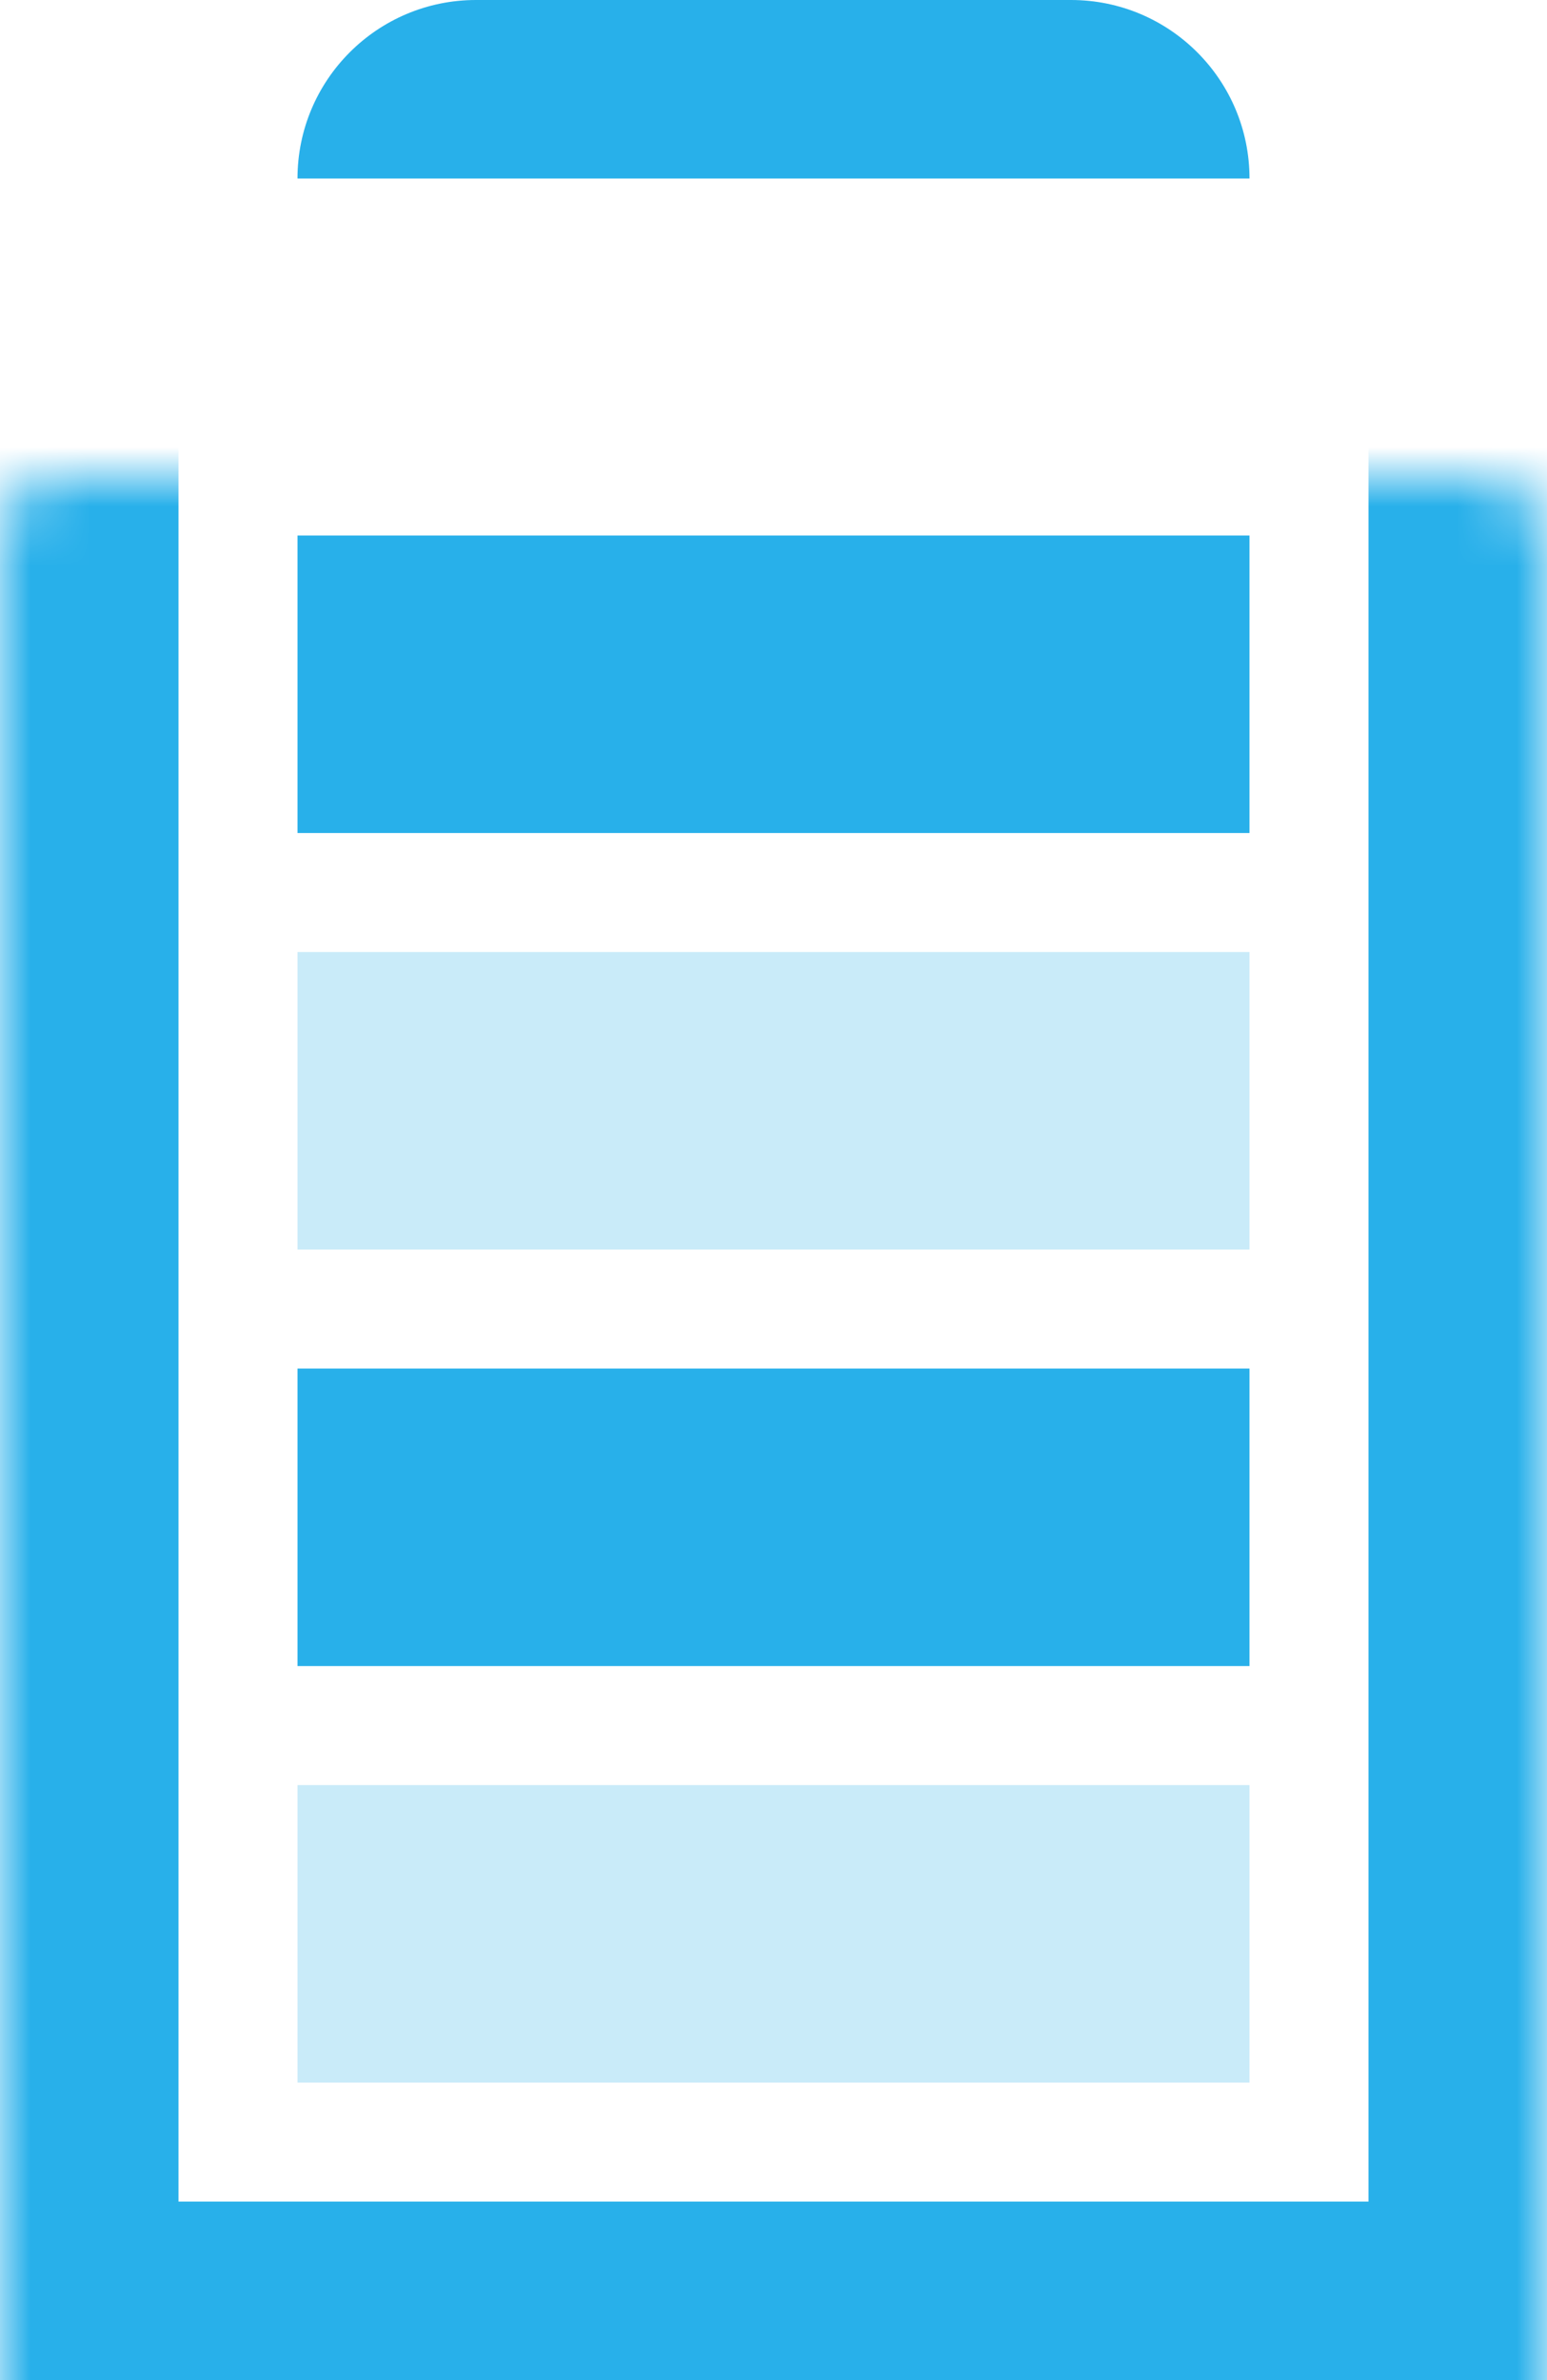
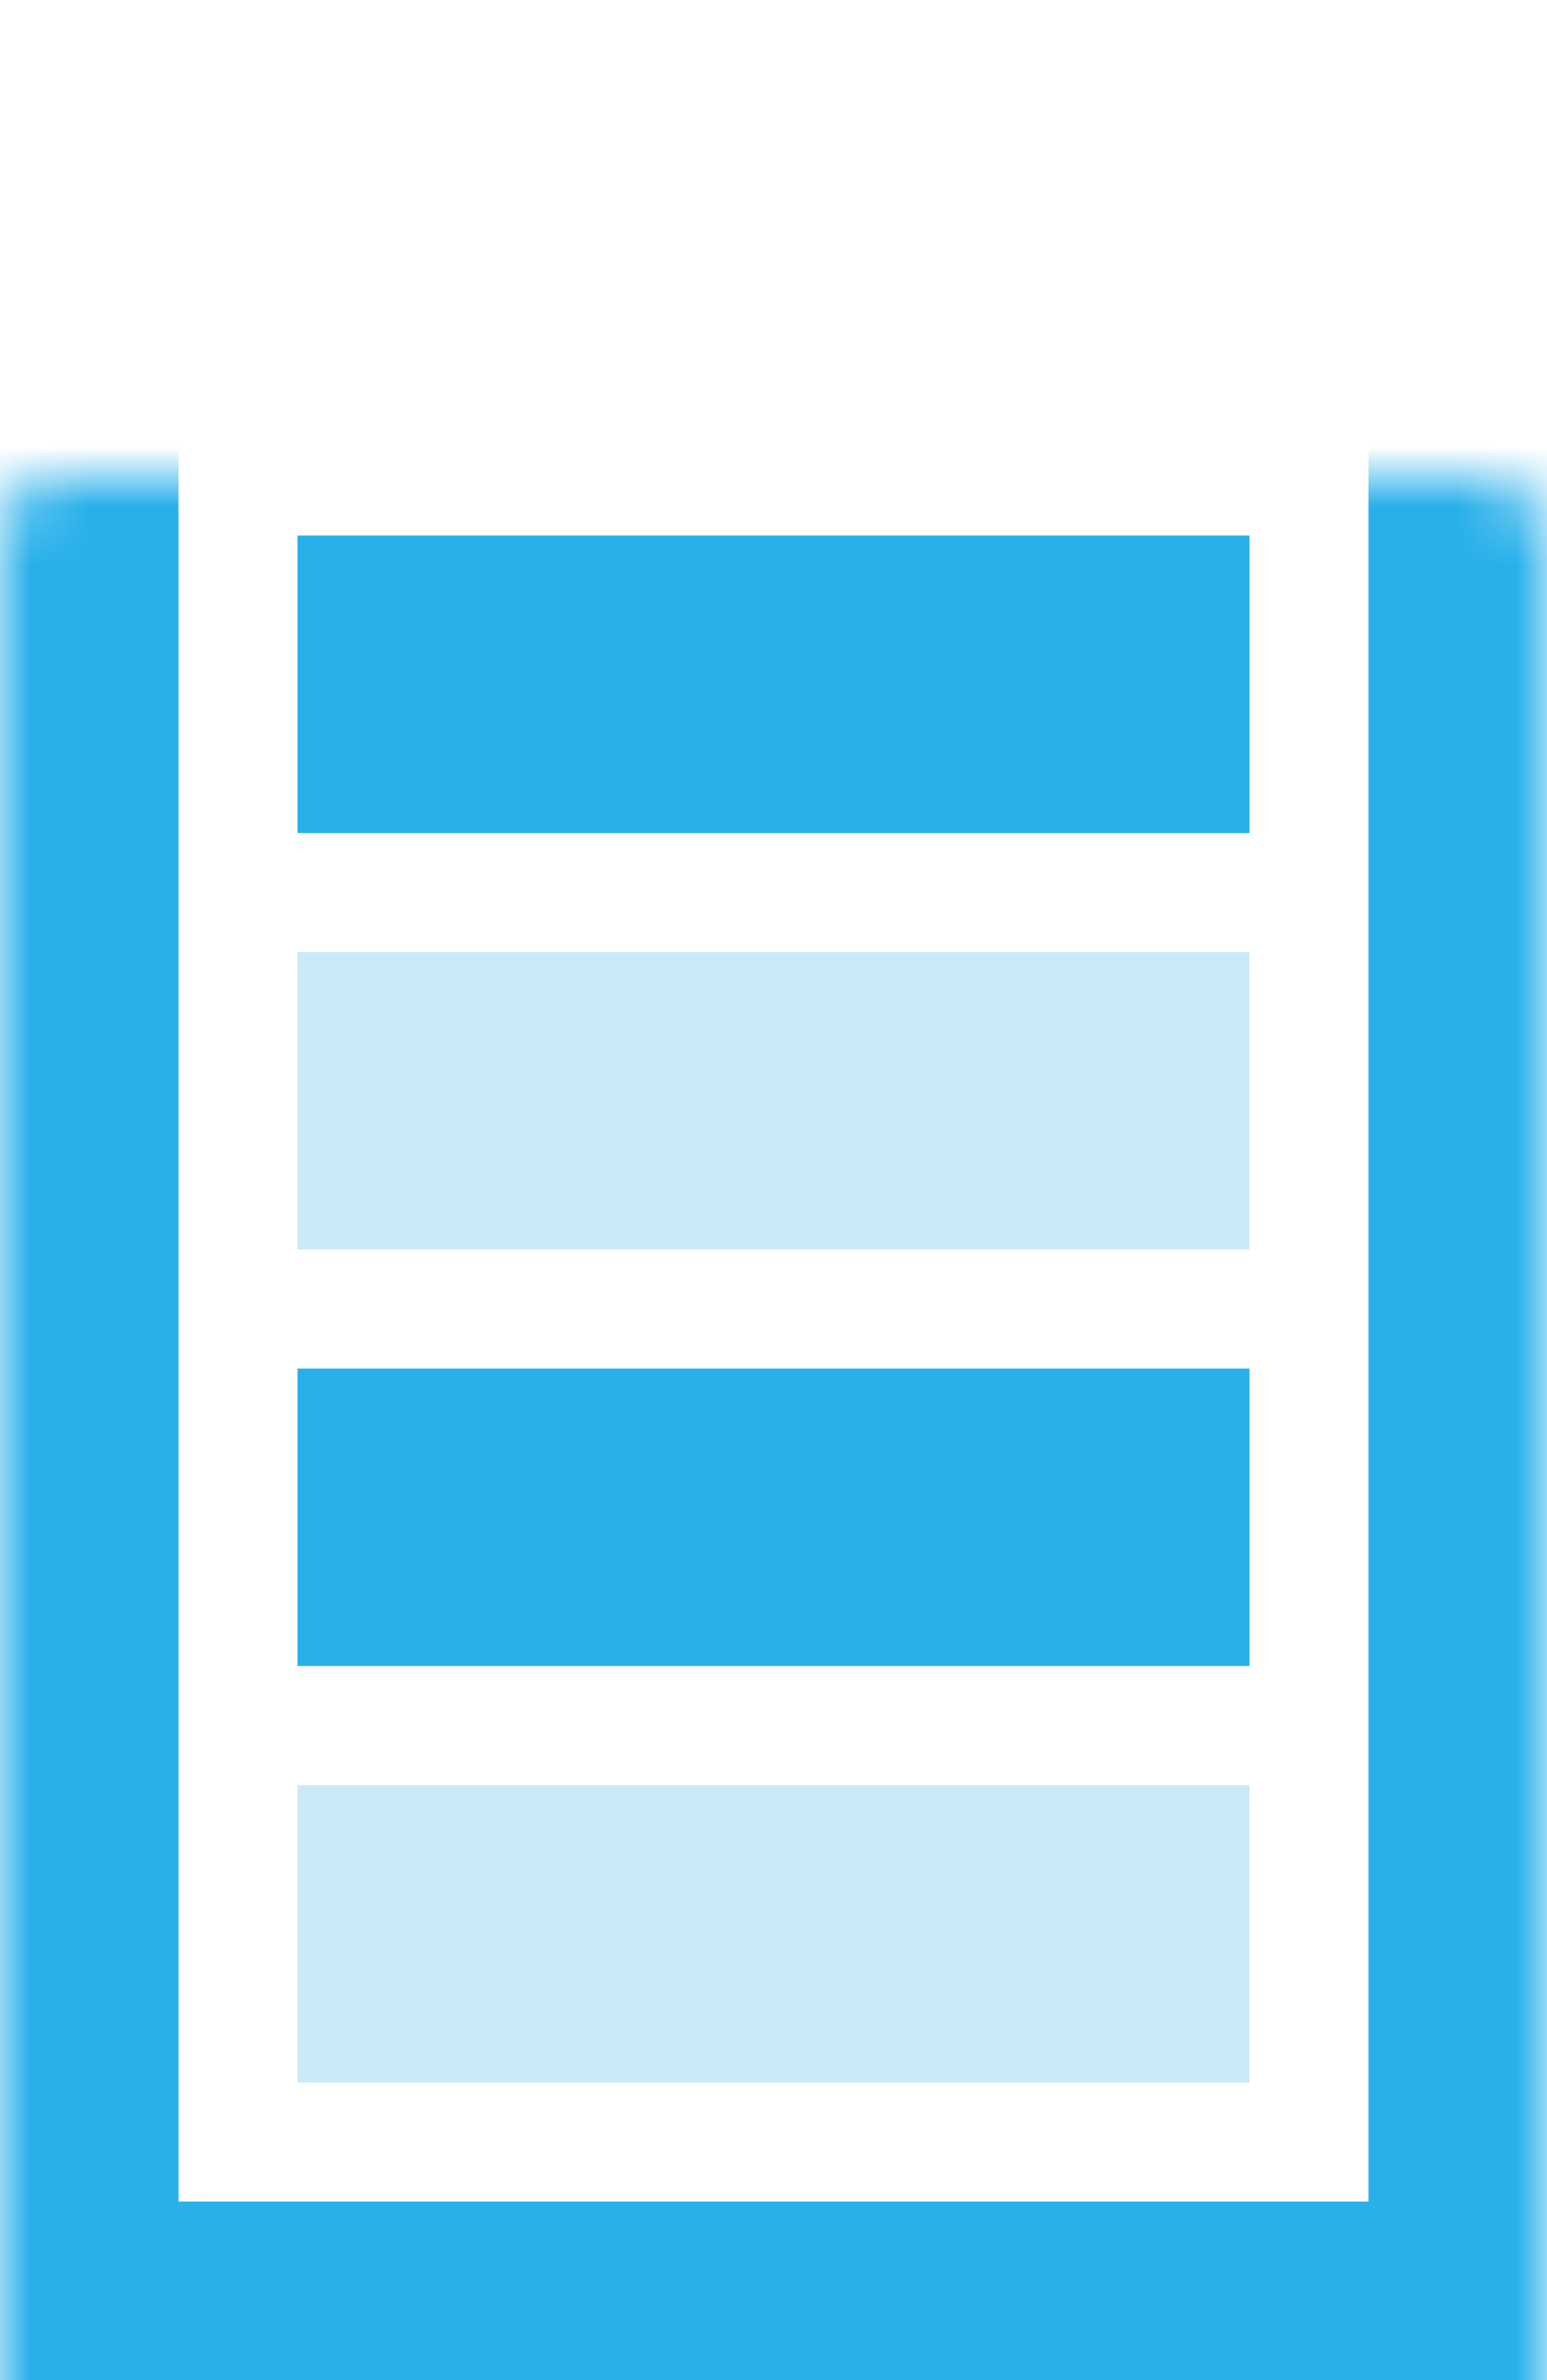
<svg xmlns="http://www.w3.org/2000/svg" width="26" height="40" viewBox="0 0 26 40" fill="none">
  <mask id="path-1-inside-1_2617_15854" fill="white">
    <rect y="4" width="26" height="36" rx="1" />
  </mask>
  <rect y="4" width="26" height="36" rx="1" stroke="#28B0EA" stroke-width="6" mask="url(#path-1-inside-1_2617_15854)" />
-   <path d="M5 3C5 1.343 6.343 0 8 0H18C19.657 0 21 1.343 21 3H5Z" fill="#28B0EA" />
  <rect x="5" y="9" width="16" height="5" fill="#28B0EA" />
  <rect opacity="0.25" x="5" y="16" width="16" height="5" fill="#28B0EA" />
  <rect opacity="0.25" x="5" y="30" width="16" height="5" fill="#28B0EA" />
  <rect x="5" y="23" width="16" height="5" fill="#28B0EA" />
</svg>